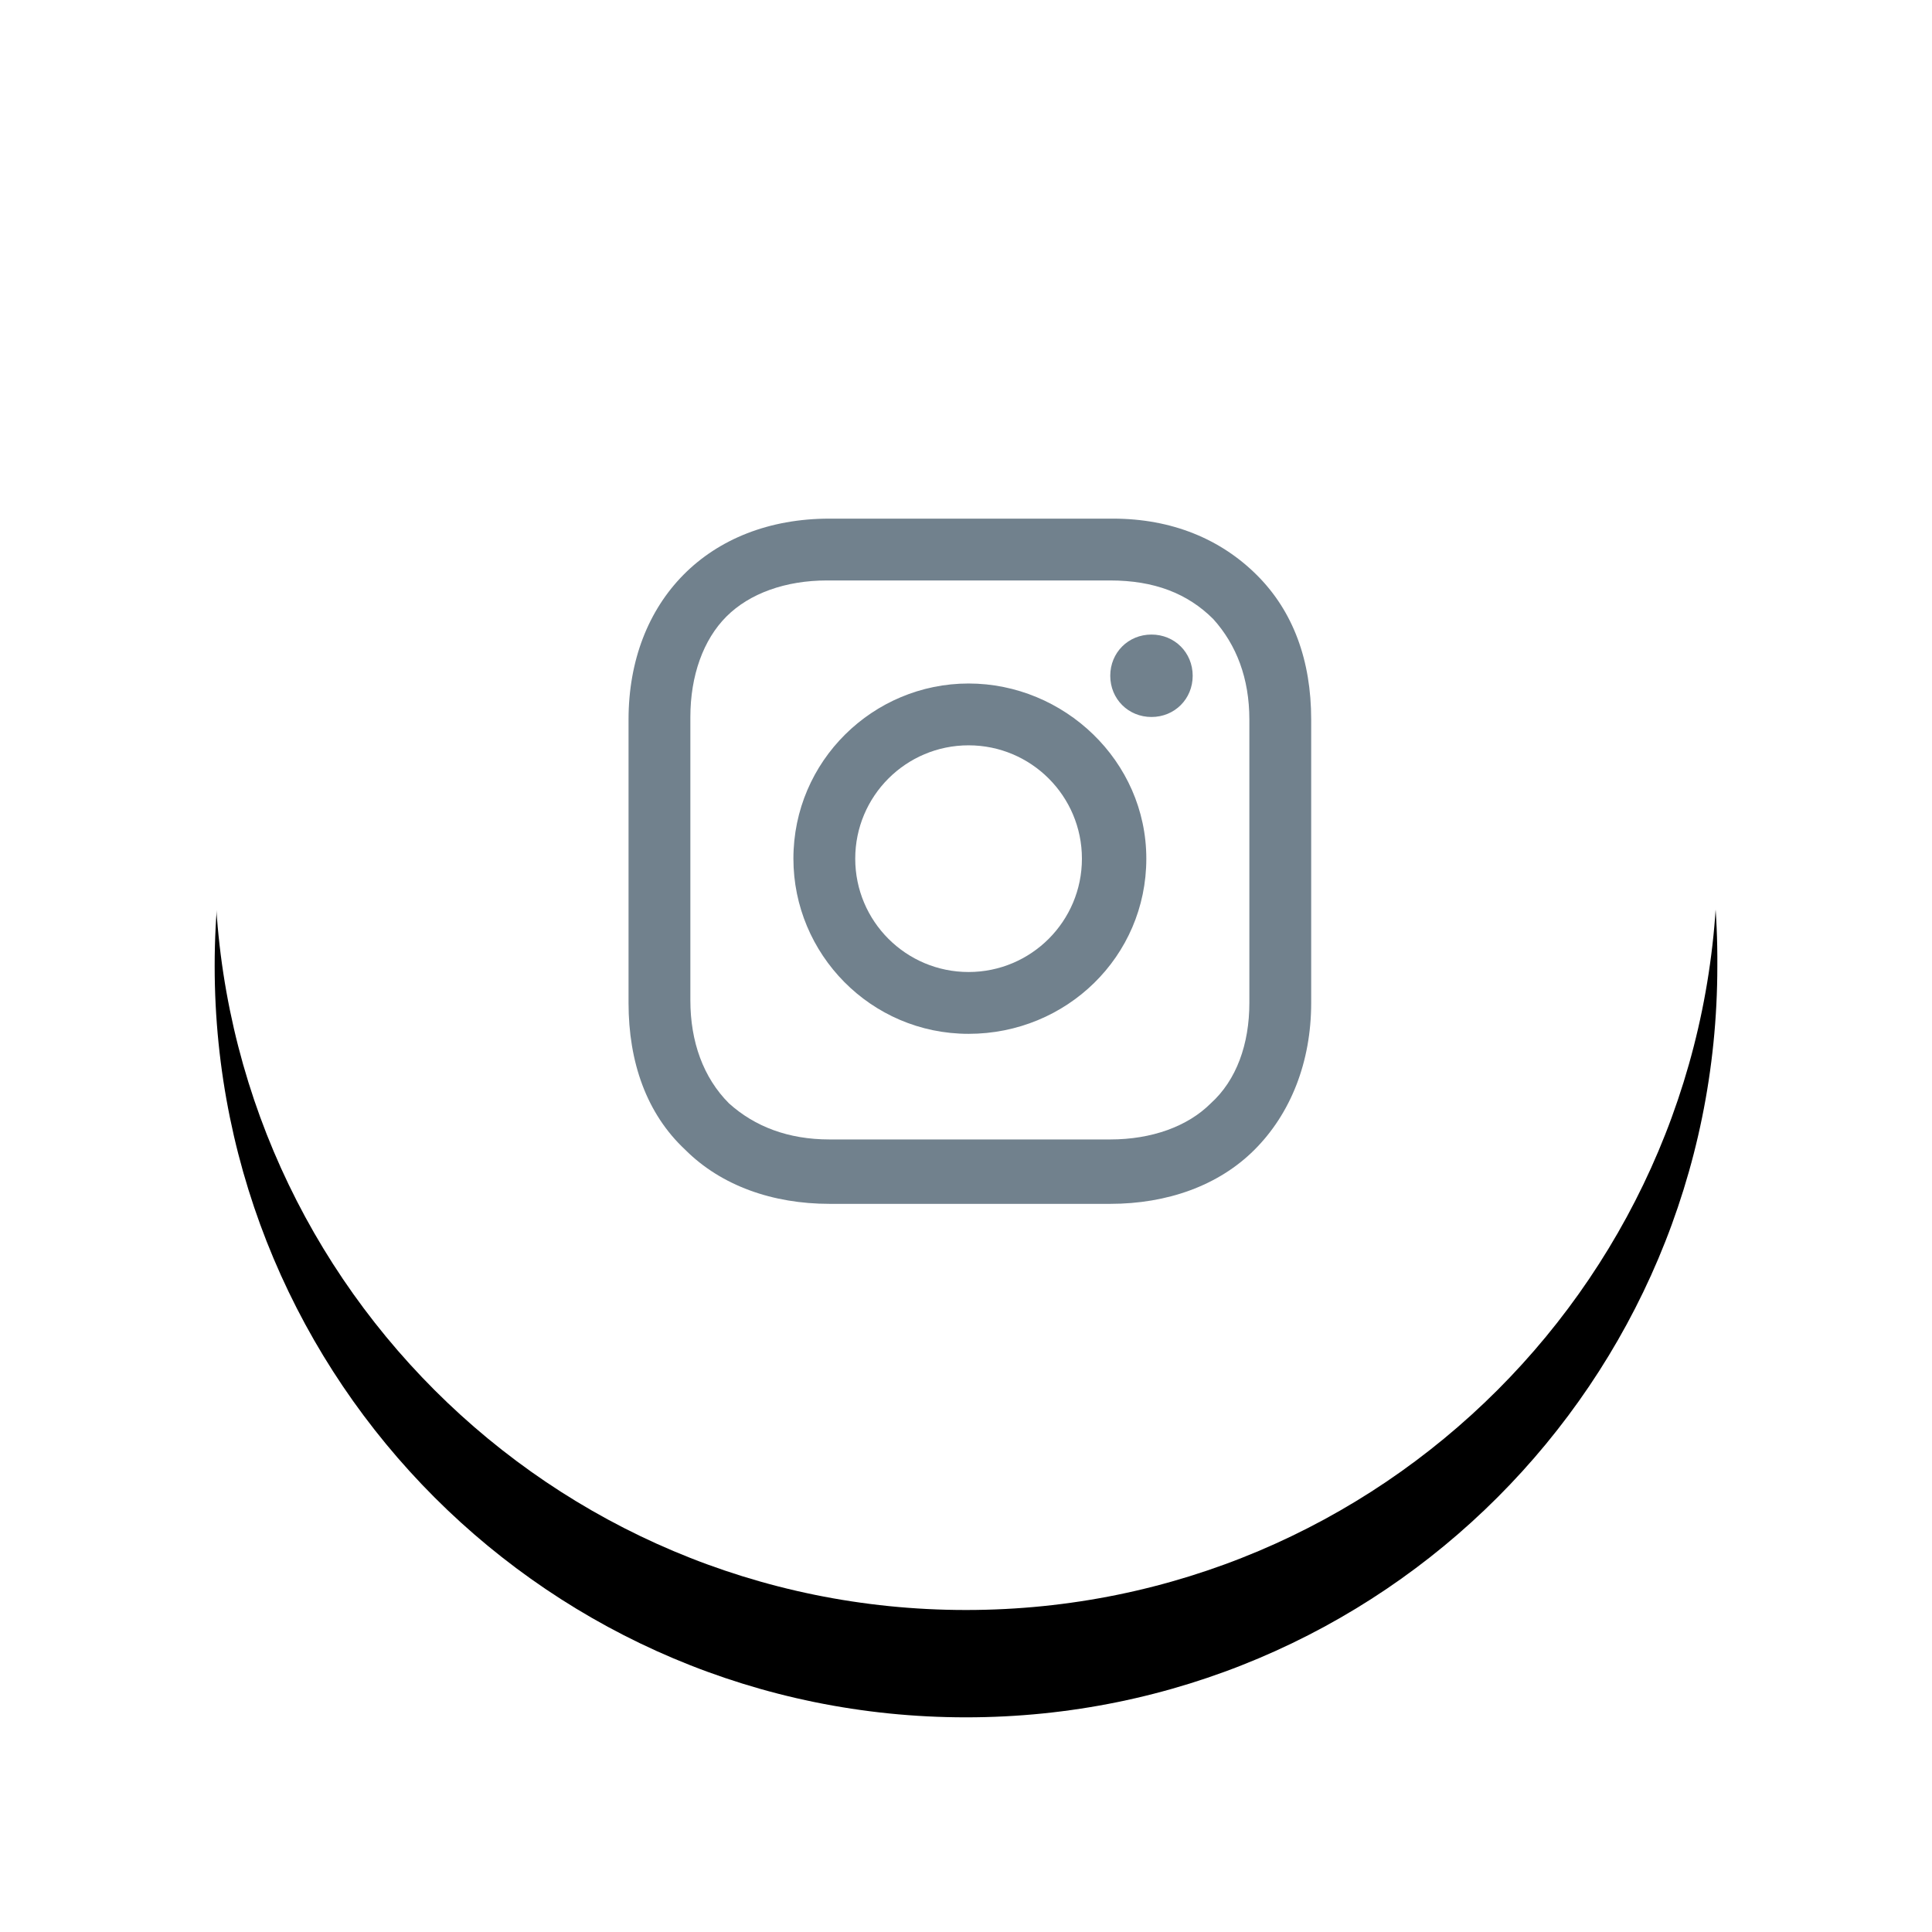
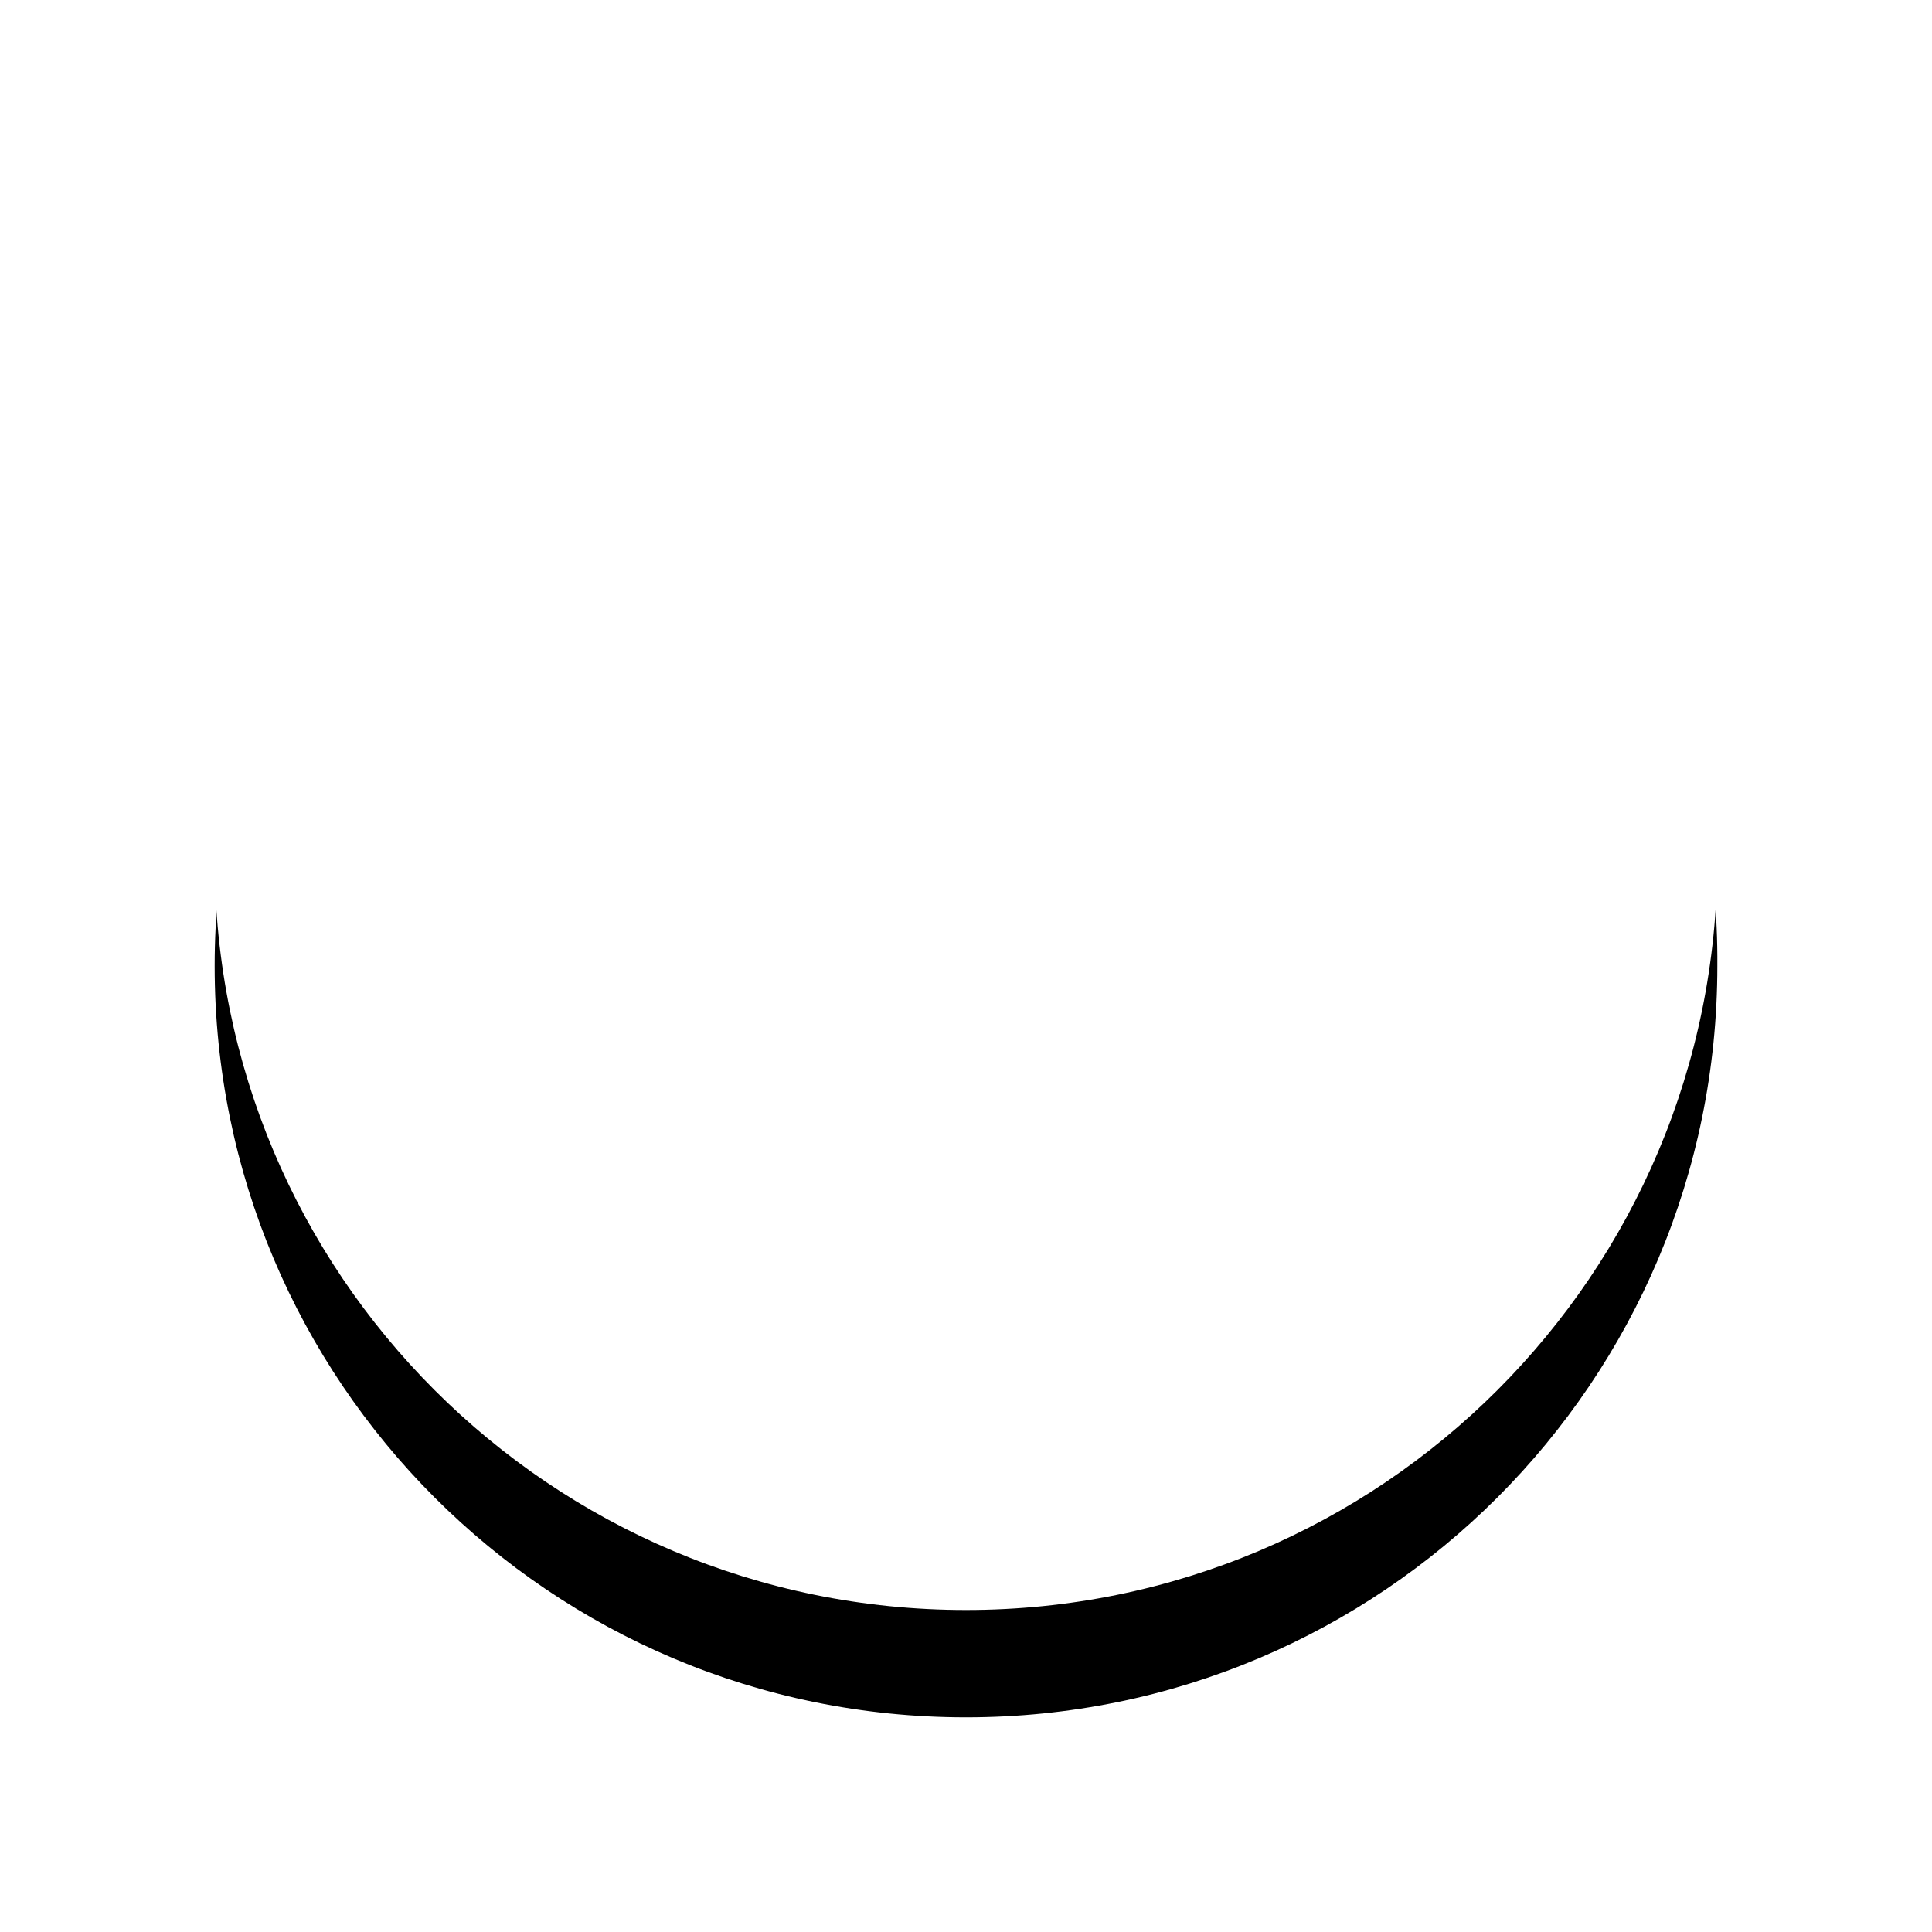
<svg xmlns="http://www.w3.org/2000/svg" xmlns:xlink="http://www.w3.org/1999/xlink" viewBox="0 0 36 36" version="1.1">
  <title>icon/rounded/Instagram</title>
  <desc>Created with Sketch.</desc>
  <defs>
    <path d="M14,0 C6.26,0 0,6.26 0,14 C0,21.74 6.26,28 14,28 C21.74,28 28,21.74 28,14 C28.057,6.26 21.74,0 14,0 Z" id="path-1" />
    <filter x="-25.0%" y="-17.9%" width="150.0%" height="150.0%" filterUnits="objectBoundingBox" id="filter-2">
      <feOffset dx="0" dy="2" in="SourceAlpha" result="shadowOffsetOuter1" />
      <feGaussianBlur stdDeviation="2" in="shadowOffsetOuter1" result="shadowBlurOuter1" />
      <feColorMatrix values="0 0 0 0 0.075   0 0 0 0 0.255   0 0 0 0 0.412  0 0 0 0.2 0" type="matrix" in="shadowBlurOuter1" />
    </filter>
  </defs>
  <g id="Symbols" stroke="none" stroke-width="1" fill="none" fill-rule="evenodd">
    <g id="//Footer/Light" transform="translate(-1430, -168)">
      <g transform="translate(-15, 0)" id="Links">
        <g transform="translate(1411, 142)">
          <g id="Icon/Social">
            <g id="icon/rounded/Instagram" transform="translate(38, 28)">
              <g id="Path">
                <use fill="black" fill-opacity="1" filter="url(#filter-2)" xlink:href="#path-1" />
                <use fill="#FFFFFF" fill-rule="evenodd" xlink:href="#path-1" />
              </g>
-               <path d="M20.432,16.688 C20.432,17.792 20.048,18.752 19.376,19.424 C18.704,20.096 17.744,20.432 16.688,20.432 L11.456,20.432 C10.4,20.432 9.44,20.096 8.768,19.424 C8.048,18.752 7.712,17.792 7.712,16.688 L7.712,11.408 C7.712,9.2 9.2,7.664 11.456,7.664 L16.736,7.664 C17.84,7.664 18.752,8.048 19.424,8.72 C20.096,9.392 20.432,10.304 20.432,11.408 L20.432,16.688 Z" id="Shape" fill="#71818D" fill-rule="nonzero" />
              <path d="M16.688,8.816 L11.408,8.816 C10.64,8.816 9.968,9.056 9.536,9.488 C9.104,9.92 8.864,10.592 8.864,11.36 L8.864,16.64 C8.864,17.408 9.104,18.08 9.584,18.56 C10.064,18.992 10.688,19.232 11.456,19.232 L16.688,19.232 C17.456,19.232 18.128,18.992 18.56,18.56 C19.04,18.128 19.28,17.456 19.28,16.688 L19.28,11.408 C19.28,10.64 19.04,10.016 18.608,9.536 C18.128,9.056 17.504,8.816 16.688,8.816 Z M14.048,17.264 C12.224,17.264 10.784,15.776 10.784,14 C10.784,12.176 12.272,10.736 14.048,10.736 C15.824,10.736 17.36,12.176 17.36,14 C17.36,15.824 15.872,17.264 14.048,17.264 Z M17.456,11.36 C17.024,11.36 16.688,11.024 16.688,10.592 C16.688,10.16 17.024,9.824 17.456,9.824 C17.888,9.824 18.224,10.16 18.224,10.592 C18.224,11.024 17.888,11.36 17.456,11.36 Z" id="Shape" fill="#FFFFFF" fill-rule="nonzero" />
-               <circle id="Oval" fill="#FFFFFF" fill-rule="nonzero" cx="14.048" cy="14" r="2.112" />
            </g>
          </g>
        </g>
      </g>
    </g>
  </g>
</svg>